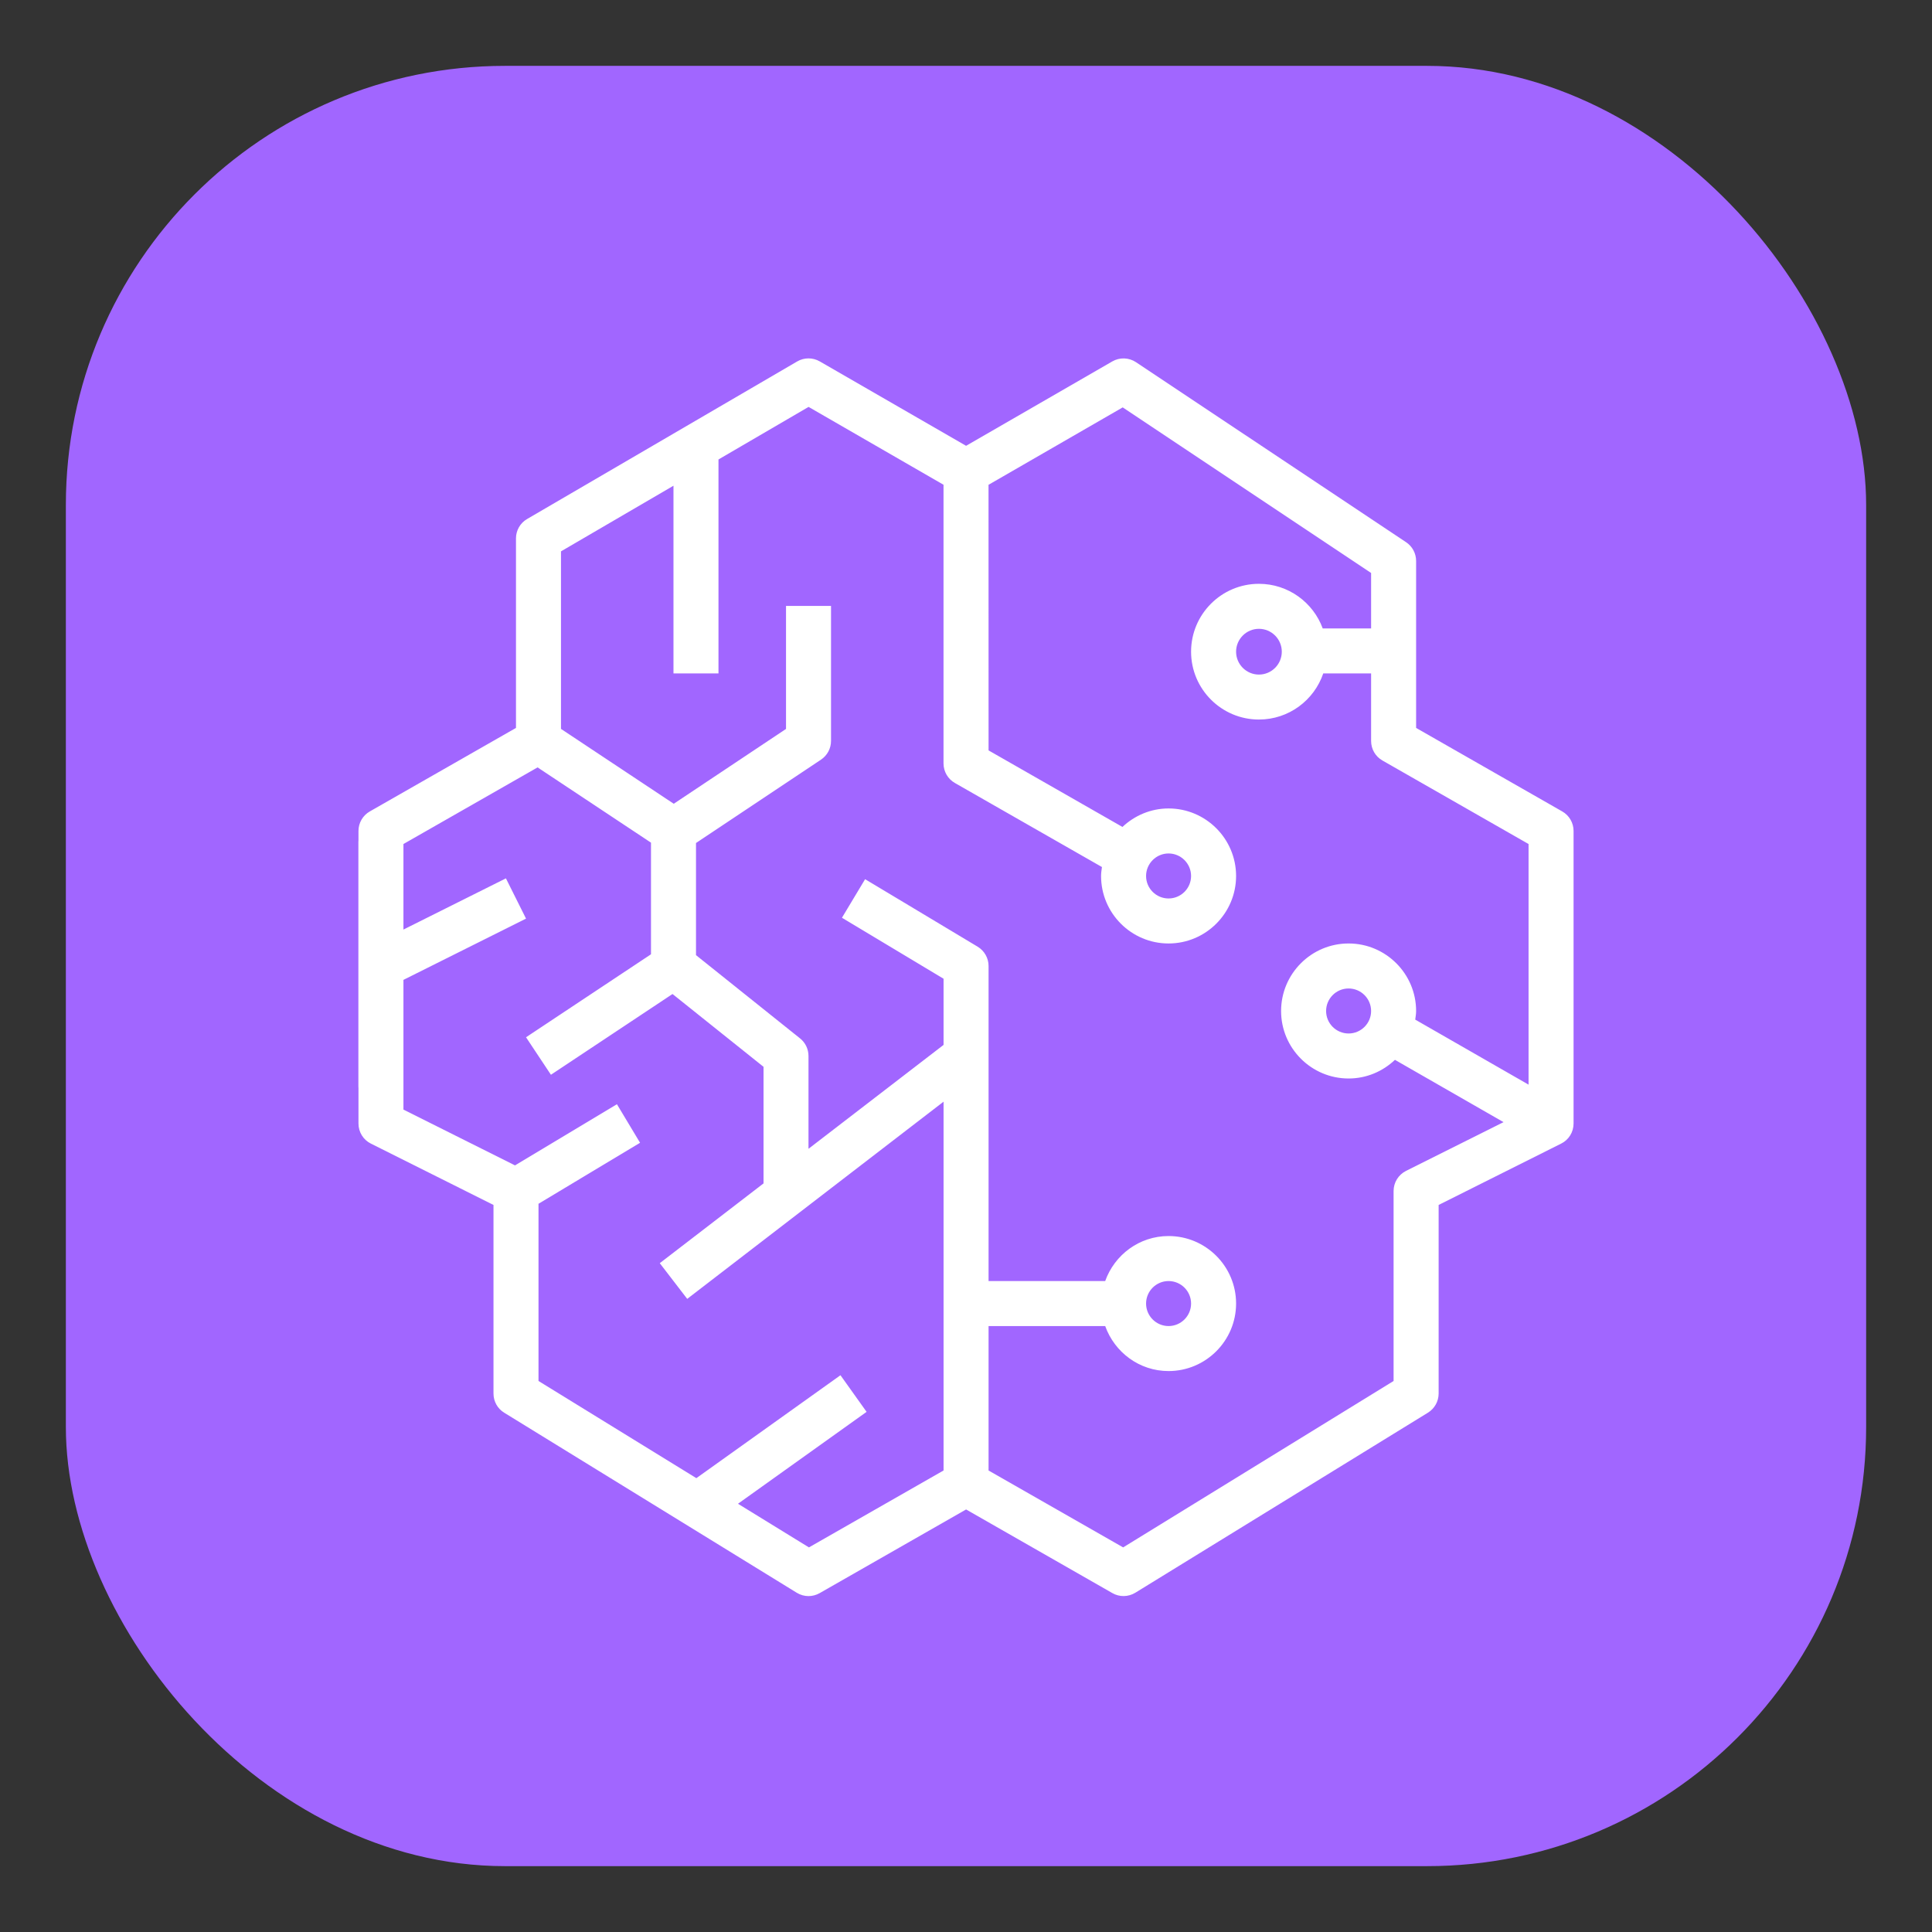
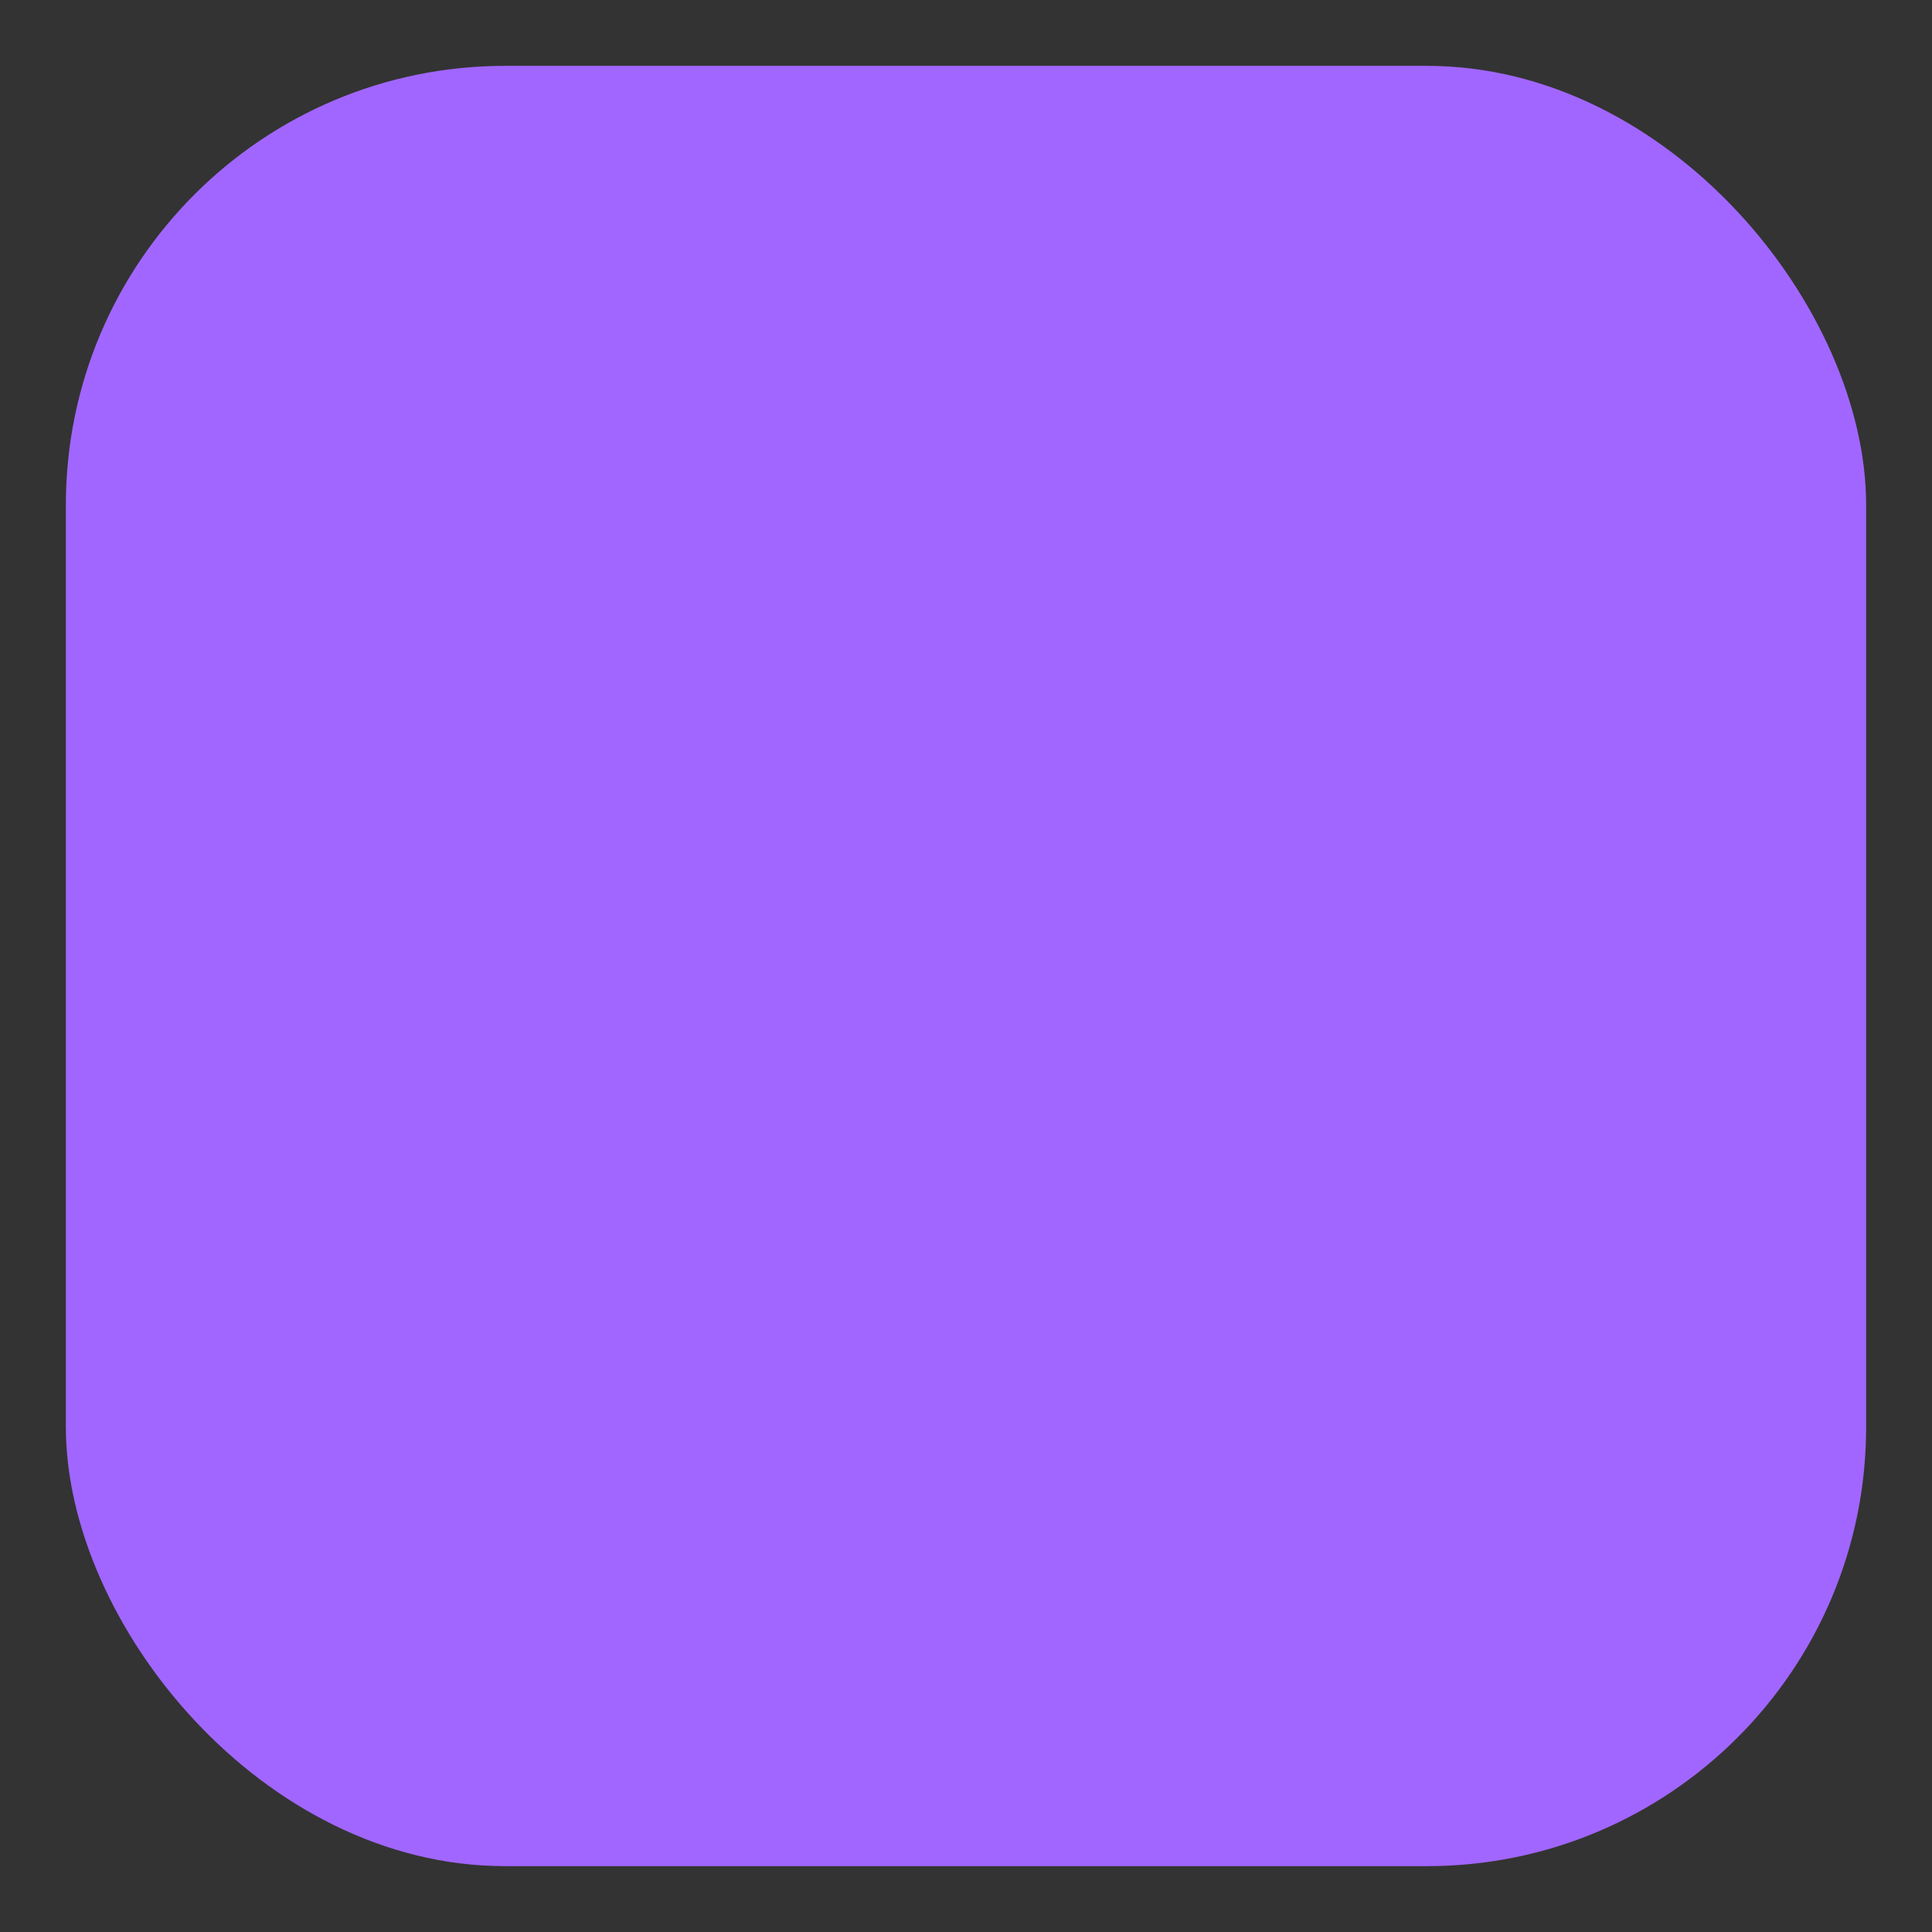
<svg xmlns="http://www.w3.org/2000/svg" width="44" height="44" viewBox="0 0 44 44" fill="none">
  <rect x="0" y="0" width="44" height="44" fill="#333333" stroke="none" />
  <g clip-path="url(#clip0_213_677)">
    <path fill-rule="evenodd" clip-rule="evenodd" d="M1.5 1.5H42.5V42.5H1.5V1.5Z" fill="#A166FF" />
-     <path fill-rule="evenodd" clip-rule="evenodd" d="M29.192 14.842C29.192 15.129 28.959 15.363 28.671 15.363C28.385 15.363 28.151 15.129 28.151 14.842C28.151 14.555 28.385 14.321 28.671 14.321C28.959 14.321 29.192 14.555 29.192 14.842ZM26.101 19.95C26.101 19.668 26.331 19.437 26.613 19.437C26.896 19.437 27.126 19.668 27.126 19.95C27.126 20.232 26.896 20.462 26.613 20.462C26.331 20.462 26.101 20.232 26.101 19.95ZM26.101 29.687C26.101 29.405 26.331 29.175 26.613 29.175C26.896 29.175 27.126 29.405 27.126 29.687C27.126 29.97 26.896 30.2 26.613 30.2C26.331 30.2 26.101 29.97 26.101 29.687ZM31.226 23.025C31.226 23.307 30.996 23.537 30.713 23.537C30.431 23.537 30.201 23.307 30.201 23.025C30.201 22.742 30.431 22.512 30.713 22.512C30.996 22.512 31.226 22.742 31.226 23.025ZM34.812 24.702L32.231 23.221C32.239 23.156 32.251 23.092 32.251 23.025C32.251 22.177 31.561 21.487 30.713 21.487C29.865 21.487 29.176 22.177 29.176 23.025C29.176 23.872 29.865 24.562 30.713 24.562C31.123 24.562 31.493 24.399 31.769 24.137L34.242 25.556L32.022 26.666C31.848 26.753 31.738 26.93 31.738 27.125V31.451L25.579 35.241L22.514 33.49V30.2H25.17C25.383 30.795 25.946 31.225 26.613 31.225C27.461 31.225 28.151 30.535 28.151 29.687C28.151 28.839 27.461 28.15 26.613 28.15C25.946 28.15 25.383 28.579 25.17 29.175H22.514V22C22.514 21.82 22.419 21.653 22.265 21.56L19.702 20.023L19.175 20.901L21.489 22.29V23.797L18.413 26.163V24.05C18.413 23.894 18.343 23.746 18.221 23.649L15.851 21.753V19.199L18.697 17.301C18.84 17.206 18.926 17.046 18.926 16.875V13.8H17.901V16.601L15.344 18.305L12.776 16.6V12.557L15.338 11.062V15.337H16.363V10.464L18.415 9.267L21.488 11.04L21.488 17.387C21.488 17.571 21.587 17.741 21.747 17.832L25.096 19.746C25.087 19.814 25.076 19.88 25.076 19.95C25.076 20.797 25.765 21.487 26.613 21.487C27.461 21.487 28.151 20.797 28.151 19.95C28.151 19.102 27.461 18.412 26.613 18.412C26.207 18.412 25.839 18.574 25.563 18.833L22.514 17.09L22.513 11.041L25.569 9.278L31.226 13.049V14.312H30.124C29.907 13.72 29.338 13.296 28.671 13.296C27.819 13.296 27.126 13.989 27.126 14.842C27.126 15.694 27.819 16.387 28.671 16.387C29.351 16.387 29.929 15.947 30.136 15.337H31.226V16.875C31.226 17.059 31.324 17.229 31.484 17.32L34.812 19.222V24.702ZM18.423 35.241L16.807 34.247L19.736 32.154L19.141 31.32L15.859 33.664L12.264 31.451V27.415L14.577 26.026L14.05 25.148L11.729 26.541L9.188 25.27L9.188 22.316L11.98 20.921L11.522 20.004L9.188 21.17L9.188 19.222L12.243 17.477L14.826 19.191V21.733L11.98 23.623L12.547 24.477L15.316 22.638L17.389 24.296V26.951L15.026 28.768L15.651 29.581L21.489 25.09V33.489L18.423 35.241ZM35.579 18.48L32.251 16.578V12.775C32.251 12.603 32.165 12.443 32.022 12.348L25.872 8.249C25.71 8.141 25.501 8.134 25.332 8.231L22.002 10.153L18.67 8.231C18.51 8.139 18.314 8.139 18.155 8.232L12.005 11.82C11.847 11.911 11.751 12.08 11.751 12.262V16.578L8.422 18.48C8.262 18.571 8.164 18.741 8.164 18.925V19.139C8.163 19.149 8.162 19.16 8.162 19.17V24.748C8.162 24.759 8.163 24.769 8.164 24.779V25.587C8.164 25.782 8.273 25.959 8.447 26.045L11.239 27.442V31.737C11.239 31.915 11.33 32.08 11.482 32.173L18.144 36.273C18.227 36.324 18.32 36.35 18.413 36.35C18.501 36.35 18.589 36.327 18.668 36.282L22.002 34.377L25.334 36.282C25.496 36.375 25.697 36.371 25.857 36.273L32.52 32.173C32.671 32.08 32.764 31.915 32.764 31.737V27.442L35.554 26.045C35.728 25.959 35.837 25.782 35.837 25.587V18.925C35.837 18.741 35.739 18.571 35.579 18.48Z" fill="white" />
  </g>
  <defs>
    <clipPath id="clip0_213_677">
      <rect x="1.5" y="1.5" width="41" height="41" rx="10" fill="white" />
    </clipPath>
  </defs>
</svg>